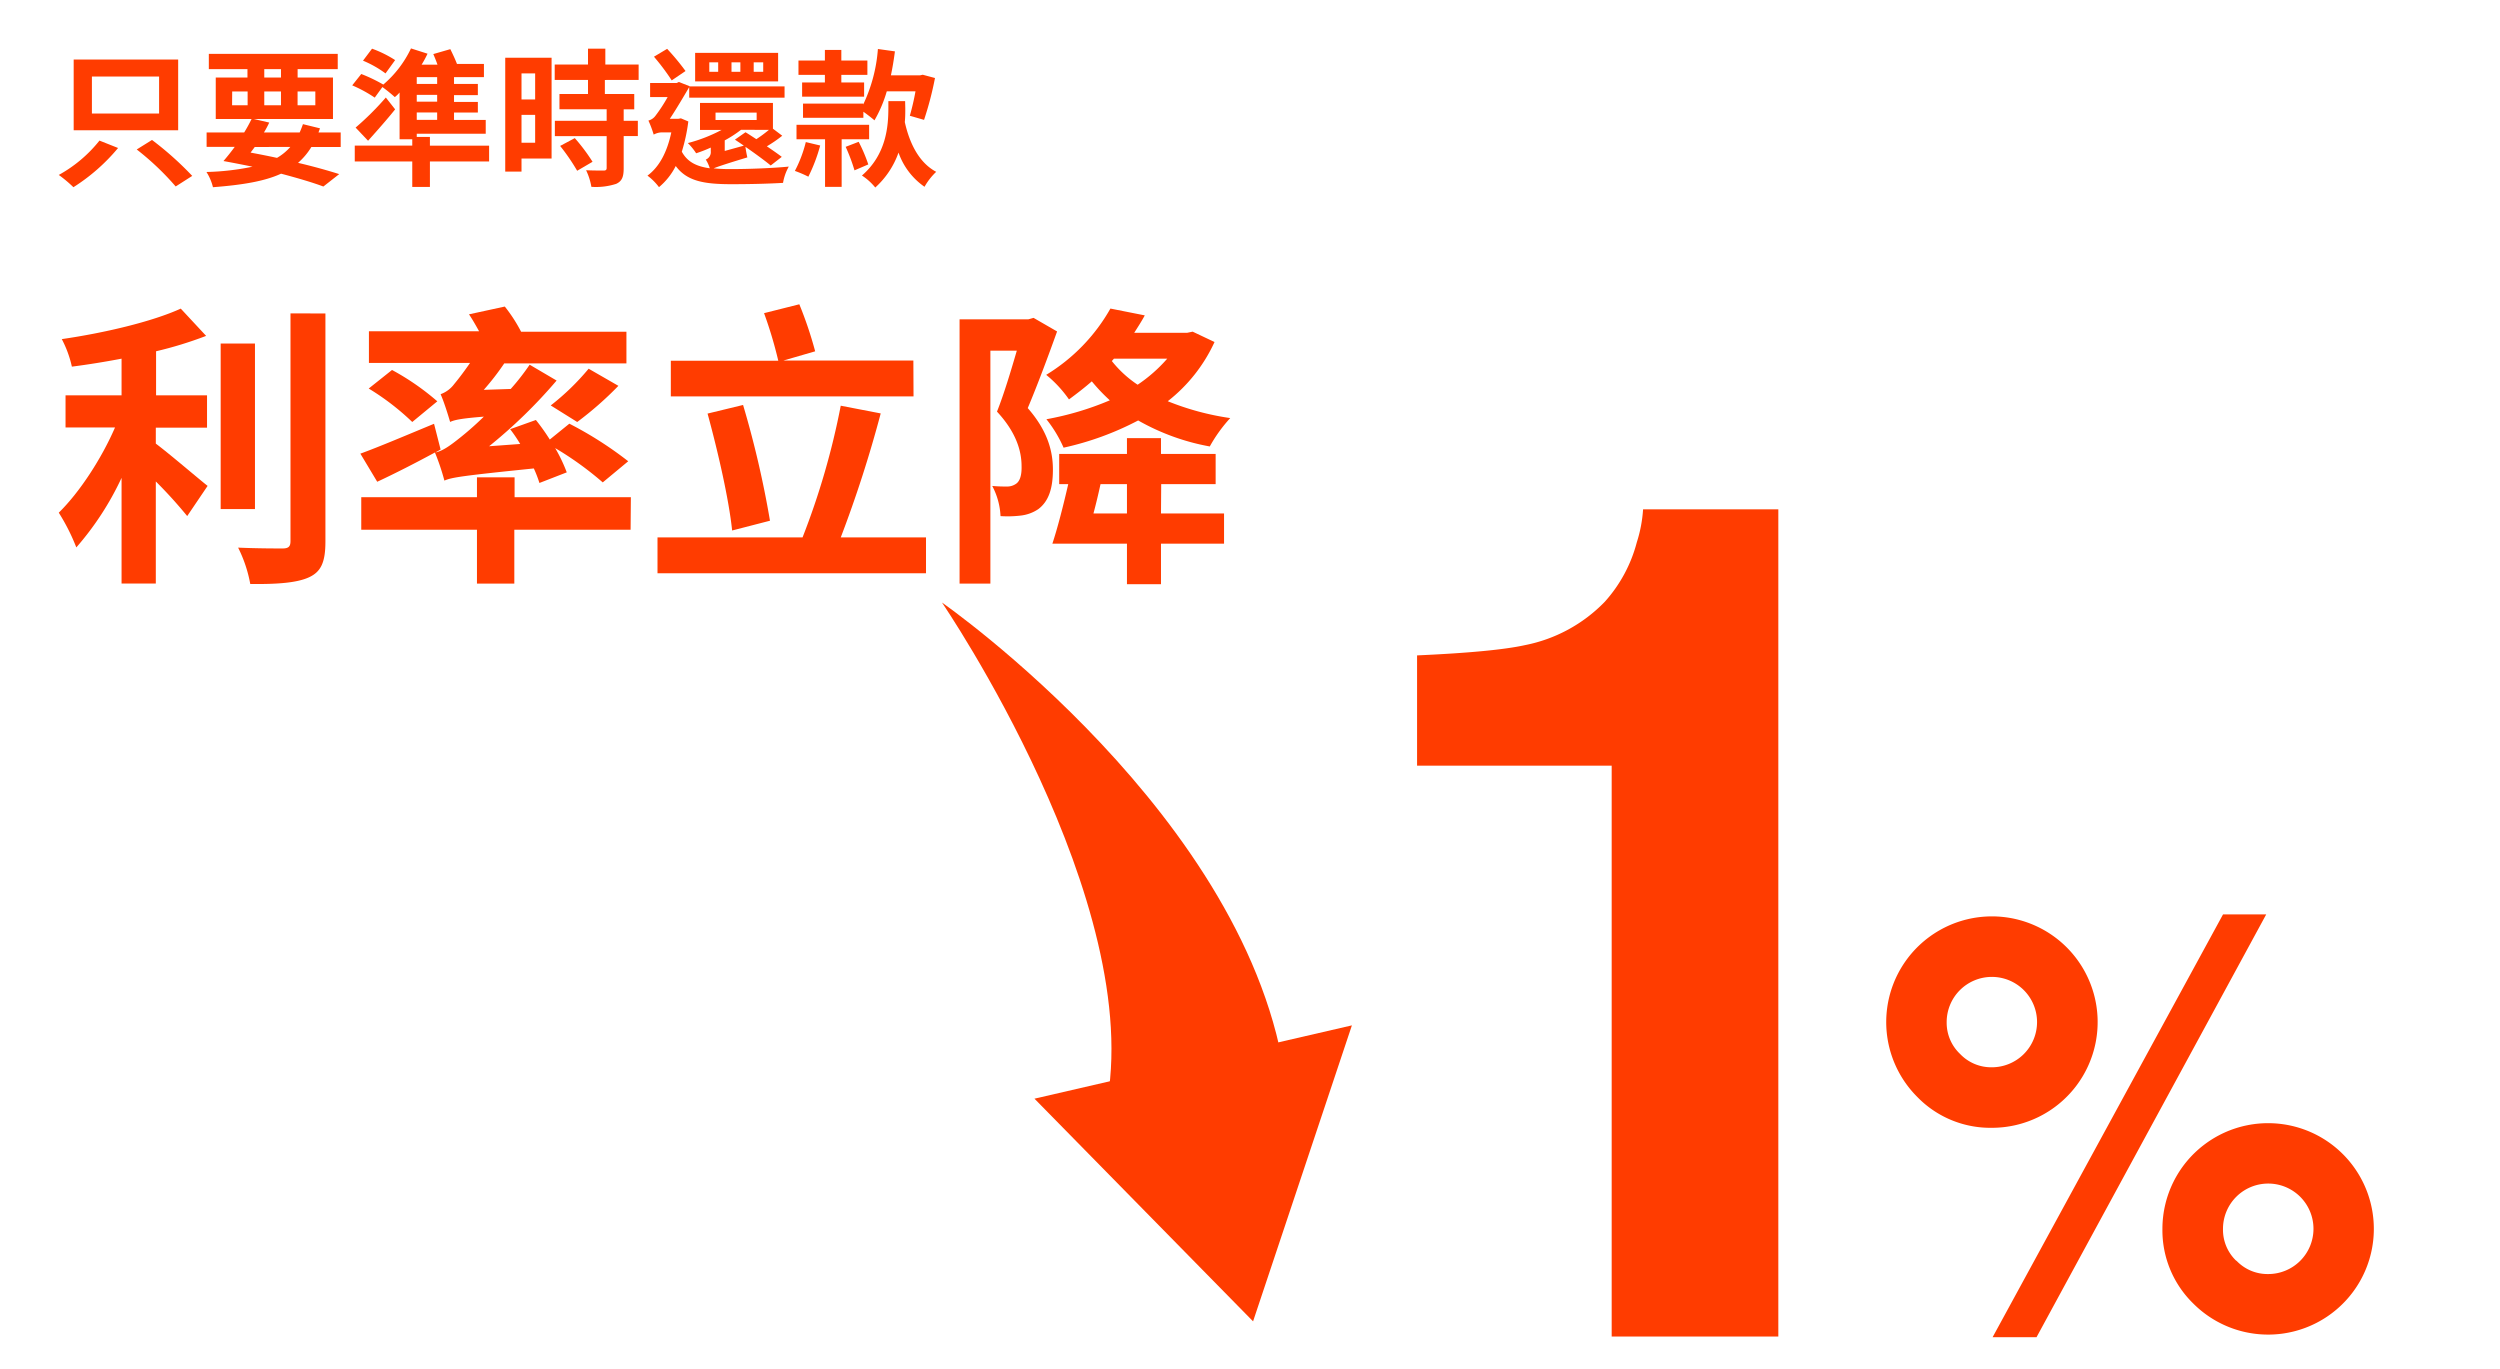
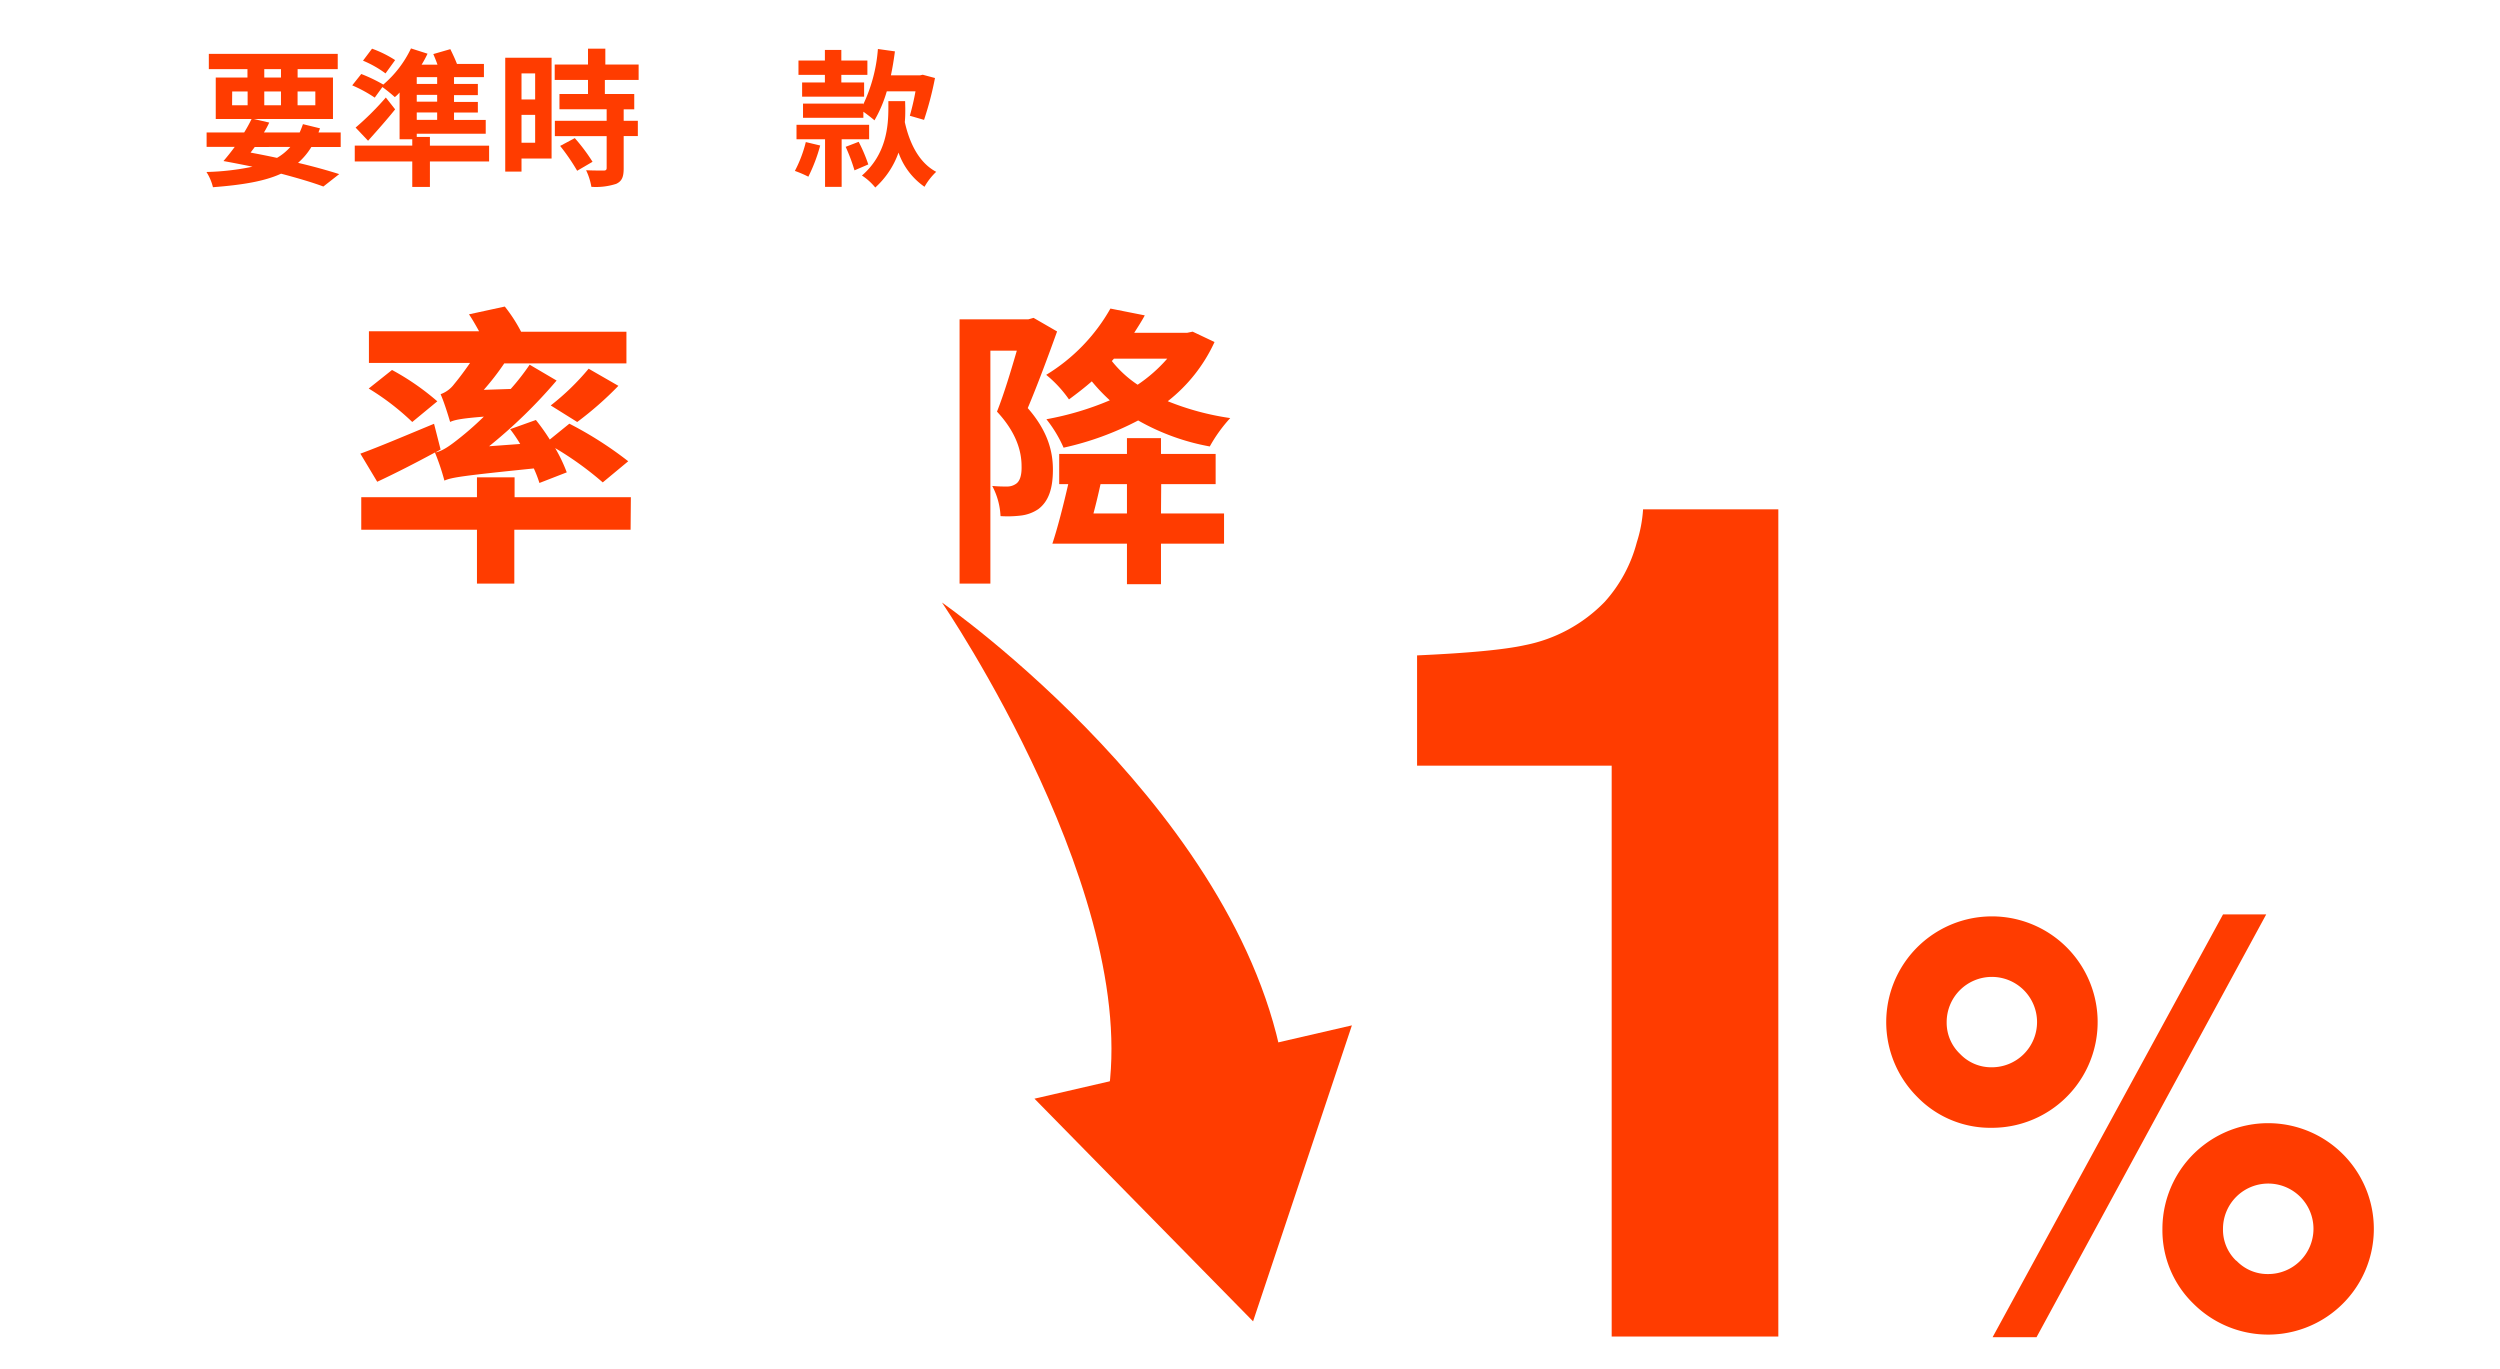
<svg xmlns="http://www.w3.org/2000/svg" viewBox="0 0 473 259">
  <g fill="#ff3c00">
    <path d="m362.74 207.53a20 20 0 1 1 14.13 5.85 19.26 19.26 0 0 1 -14.13-5.85zm8.11-8.12a8.13 8.13 0 0 0 6 2.52 8.55 8.55 0 1 0 -8.54-8.54 8.13 8.13 0 0 0 2.54 6.02zm14.46 53.59h-8.31l43.6-80h8.17zm23.82-20.48a20 20 0 1 1 5.87 14.14 19.35 19.35 0 0 1 -5.87-14.14zm14 6a8.1 8.1 0 0 0 6 2.53 8.56 8.56 0 1 0 -8.54-8.55 8.11 8.11 0 0 0 2.51 6.04z" />
    <path d="m336.46 252.87h-31.53v-108h-36.82v-20.87q14.58-.65 20.41-1.94a28.71 28.71 0 0 0 15.11-8.21 27 27 0 0 0 6.05-11.23 25.8 25.8 0 0 0 1.19-6.26h25.59z" />
    <path d="m178.22 114s38.95 57 31 95.66c15.89-4.61 10.62 11.93 34.07-4.71-6.55-50.23-65.07-90.95-65.07-90.95z" />
    <path d="m237.08 250-41.36-42.13 60.06-13.87z" />
-     <path d="m29.48 83.93c2.75 2.07 8.29 6.83 9.8 8l-3.86 5.71a87.1 87.1 0 0 0 -5.94-6.55v19.32h-6.48v-20a55.66 55.66 0 0 1 -8.56 13.16 38.37 38.37 0 0 0 -3.32-6.57c4-3.92 8.12-10.3 10.64-16.12h-9.36v-6.08h10.6v-6.94c-3.19.61-6.38 1.12-9.4 1.51a20.64 20.64 0 0 0 -1.91-5.21c8.07-1.17 17.08-3.3 22.51-5.77l4.8 5.16a72.72 72.72 0 0 1 -9.47 2.91v8.34h9.64v6.11h-9.69zm18.76 12.38h-6.49v-31.31h6.49zm13.33-37v43.12c0 3.86-.78 5.71-3.08 6.78s-6.05 1.34-11.14 1.28a25.45 25.45 0 0 0 -2.3-6.88c3.64.16 7.23.16 8.4.16s1.51-.39 1.51-1.4v-43.08z" />
    <path d="m102.06 91.38a22.85 22.85 0 0 0 -1.06-2.75c-13.39 1.37-15.52 1.68-16.92 2.3a43.23 43.23 0 0 0 -1.79-5.32c-3.69 2-7.61 4-10.92 5.54l-3.19-5.32c3.53-1.28 8.79-3.52 13.94-5.65l1.24 4.87-1 .56c1.4-.28 2.8-1.29 4.76-2.86.84-.67 2.46-2 4.42-3.92-4.31.34-5.54.62-6.38 1-.35-1.22-1.16-3.83-1.8-5.25a5.51 5.51 0 0 0 2.57-1.91c.51-.61 1.68-2.07 3-4h-19.13v-6h20.84c-.62-1.12-1.29-2.3-1.91-3.2l6.78-1.47a29.07 29.07 0 0 1 3.08 4.76h19.93v6h-23.12a48.82 48.82 0 0 1 -3.87 5l5.1-.17a43.65 43.65 0 0 0 3.58-4.59l5.1 3a95.38 95.38 0 0 1 -12.77 12.43l5.88-.43a27.9 27.9 0 0 0 -1.9-2.8l4.87-1.74a39.48 39.48 0 0 1 2.63 3.7l3.7-3a70.23 70.23 0 0 1 11.14 7.11l-4.82 4a61.33 61.33 0 0 0 -9-6.49 29.67 29.67 0 0 1 2.19 4.59zm17.25 8.85h-22v10.19h-7.07v-10.19h-21.89v-6.16h21.89v-3.76h7.12v3.76h22zm-41.31-20.39a47.39 47.39 0 0 0 -8.24-6.33l4.41-3.51a47.42 47.42 0 0 1 8.57 5.93zm26.2-3.13a46.31 46.31 0 0 0 7.17-6.95l5.63 3.24a64.1 64.1 0 0 1 -7.79 6.84z" />
-     <path d="m175.2 101.68v6.78h-50.8v-6.78h27.44a141.83 141.83 0 0 0 7.23-24.92l7.56 1.46a232.18 232.18 0 0 1 -7.56 23.46zm-2.36-26.68h-45.92v-6.75h20.33a79.34 79.34 0 0 0 -2.69-9l6.67-1.68a73.21 73.21 0 0 1 3 8.9l-6 1.74h24.58zm-34.32 25.37c-.62-6-2.75-15.18-4.65-22.12l6.72-1.63a185.57 185.57 0 0 1 5.09 21.9z" />
    <path d="m200 62.71c-1.68 4.7-3.75 10.24-5.55 14.5 3.92 4.48 4.76 8.4 4.76 11.65 0 3.64-.84 6-2.74 7.45a7.39 7.39 0 0 1 -3.3 1.23 21.14 21.14 0 0 1 -3.87.11 13.47 13.47 0 0 0 -1.57-5.71 27.06 27.06 0 0 0 2.75.11 2.9 2.9 0 0 0 1.73-.5c.79-.51 1.12-1.74 1.07-3.36 0-2.69-.9-6.28-4.65-10.31 1.34-3.36 2.69-7.89 3.75-11.53h-5v44.07h-5.83v-50h13l1-.28zm29.79 2a30.15 30.15 0 0 1 -8.85 11.2 50.69 50.69 0 0 0 11.82 3.19 28 28 0 0 0 -3.87 5.37 42.68 42.68 0 0 1 -13.55-4.92 56 56 0 0 1 -14.11 5.15 24 24 0 0 0 -3.25-5.38 56.46 56.46 0 0 0 12-3.58 34 34 0 0 1 -3.41-3.59c-1.35 1.18-2.8 2.3-4.32 3.42a22.63 22.63 0 0 0 -4.31-4.65 34.56 34.56 0 0 0 12.15-12.54l6.5 1.29c-.56 1.06-1.29 2.18-2 3.3h10l1.06-.22zm-10.13 32.44h11.93v5.71h-11.93v7.67h-6.44v-7.67h-14.11c1-3 2.13-7.45 3-11.26h-1.71v-5.71h12.82v-3h6.44v3h10.34v5.71h-10.3zm-6.44 0v-5.55h-5c-.39 1.79-.84 3.7-1.34 5.55zm-2.46-29.29-.4.45a21.12 21.12 0 0 0 4.88 4.48 28.39 28.39 0 0 0 5.6-4.93z" />
-     <path d="m22.34 28a36 36 0 0 1 -8.45 7.42 24.49 24.49 0 0 0 -2.77-2.32 25.63 25.63 0 0 0 7.7-6.5zm11.37-16.74v13.38h-19.77v-13.38zm-16.32 10.22h12.71v-7h-12.71zm11.37 5a60.79 60.79 0 0 1 7.61 6.8l-3.13 2a51.47 51.47 0 0 0 -7.37-7z" />
    <path d="m58.91 27.81a12.69 12.69 0 0 1 -2.52 3c3 .7 5.66 1.46 7.79 2.13l-3 2.35c-2.07-.78-4.84-1.59-8-2.43-3.18 1.47-7.46 2.14-12.89 2.56a9.46 9.46 0 0 0 -1.23-2.88 47.75 47.75 0 0 0 8.71-1c-1.79-.37-3.61-.73-5.49-1.07.67-.78 1.4-1.68 2.13-2.68h-5.32v-2.73h7.11a28.59 28.59 0 0 0 1.4-2.55h-6.78v-7.84h6v-1.59h-7.31v-2.89h24.39v2.89h-7.59v1.59h6.69v7.84h-15l2.94.68c-.28.61-.61 1.23-1 1.87h6.76c.22-.5.42-1 .62-1.57l3.22.79c-.09.28-.2.53-.28.78h4.2v2.75zm-15-7.9h2.94v-2.6h-2.92zm4.29 7.9c-.26.36-.54.72-.79 1.06 1.65.31 3.33.64 5 1a10.14 10.14 0 0 0 2.52-2.07zm1.8-13.14h3.16v-1.59h-3.16zm3.16 5.24v-2.6h-3.16v2.6zm3.14-2.6v2.6h3.36v-2.6z" />
    <path d="m92.54 30.55h-11.2v4.82h-3.34v-4.82h-10.88v-3h10.88v-1.2h-2.4v-8.85a6.12 6.12 0 0 1 -.9.87 30 30 0 0 0 -2.35-1.9l-1.45 2a25.56 25.56 0 0 0 -4.26-2.32l1.71-2.15a30 30 0 0 1 4.17 2 20.56 20.56 0 0 0 5.24-6.84l3.13 1a19.78 19.78 0 0 1 -1.12 2.07h3c-.23-.67-.53-1.4-.79-2l3.22-.93c.42.84.93 1.93 1.26 2.8h5.1v2.49h-5.66v1.29h4.51v2.12h-4.51v1.29h4.51v2h-4.51v1.4h6v2.61h-13.05v.61h2.49v1.65h11.2zm-17.78-9.86c-1.6 2-3.39 4-5.12 5.94l-2.36-2.49a54.22 54.22 0 0 0 5.72-5.69zm-1.82-6.8a20 20 0 0 0 -4.26-2.41l1.71-2.27a21.44 21.44 0 0 1 4.37 2.16zm9.77.7h-3.86v1.29h3.86zm0 3.36h-3.86v1.29h3.86zm0 3.33h-3.86v1.4h3.86z" />
    <path d="m104.36 30h-5.69v2.47h-3.08v-21.55h8.77zm-5.69-16.11v4.93h2.58v-4.93zm2.58 13.11v-5.27h-2.58v5.27zm13.19-11.87v2.66h5.56v2.89h-2v2.18h2.68v2.88h-2.68v6.11c0 1.59-.31 2.43-1.43 2.94a12.48 12.48 0 0 1 -4.68.56 12 12 0 0 0 -1-3.14c1.34.06 2.88.06 3.3.06s.59-.11.59-.51v-6h-9.8v-2.91h9.8v-2.18h-8.93v-2.89h5.4v-2.66h-6.3v-2.91h6.3v-3h3.28v3h6.3v2.91zm-5.69 11a34.82 34.82 0 0 1 3.36 4.48l-2.91 1.7a39.4 39.4 0 0 0 -3.22-4.7z" />
-     <path d="m145.82 31.31c-1.09-.9-3-2.3-4.78-3.53.08.7.25 1.54.36 2-4 1.21-5.57 1.74-6.38 2.07a30.83 30.83 0 0 0 3.44.14c3 0 7.59-.16 10.78-.47a9.45 9.45 0 0 0 -1.09 3.08c-2.91.17-6.47.25-9.75.25-5.18 0-8.42-.56-10.55-3.44a12.53 12.53 0 0 1 -3.17 4 10.72 10.72 0 0 0 -2.18-2.18c2.24-1.65 3.72-4.45 4.51-8.18h-1.63a3.24 3.24 0 0 0 -1.7.42 20.69 20.69 0 0 0 -1-2.66 2.4 2.4 0 0 0 1.32-.89 28.7 28.7 0 0 0 2.32-3.56h-3.32v-2.65h5l.44-.2 2 .79v.05h18v2.13h-18.04v-2c-.93 1.57-2.44 4.17-3.67 6h1.59l.51-.09 1.4.59a33.51 33.51 0 0 1 -1.23 5.72c1.09 2 2.85 2.8 5.29 3.14a6.51 6.51 0 0 0 -.76-1.65 1.51 1.51 0 0 0 .95-1.57v-.7a26 26 0 0 1 -2.77 1.08 11.14 11.14 0 0 0 -1.57-1.93 29.27 29.27 0 0 0 6.39-2.49h-4.09v-5.1h13.8v4.87l1.76 1.33a24.32 24.32 0 0 1 -2.91 2c1.09.75 2.12 1.45 2.82 2zm-18.73-16.1a42.4 42.4 0 0 0 -3.36-4.48l2.49-1.49a44.34 44.34 0 0 1 3.48 4.2zm20.13.19h-15.7v-5.4h15.7zm-11.34-3.61h-1.68v1.79h1.68zm-.5 10.92h7.78v-1.4h-7.78zm4.82 1.85a21.94 21.94 0 0 1 -3.08 2v2l3.61-1c-.59-.42-1.15-.78-1.68-1.14l2-1.4c.65.39 1.35.86 2.05 1.31a24.38 24.38 0 0 0 2.38-1.76zm-.12-12.77h-1.68v1.79h1.68zm4.32 0h-1.8v1.79h1.8z" />
    <path d="m155.18 27.53a31.37 31.37 0 0 1 -2.24 5.9 20.8 20.8 0 0 0 -2.55-1.09 24.22 24.22 0 0 0 2.07-5.46zm4.06-1.18v9h-3.14v-9h-5.4v-2.74h13.74v2.74zm-3.17-12.18h-5v-2.72h5v-2h3.11v2h4.93v2.72h-4.93v1.43h4.31v2.69h-11.73v-2.69h4.31zm7.25 5.6a29.46 29.46 0 0 0 2.78-10.5l3.22.45c-.2 1.54-.45 3.08-.76 4.53h5.54l.48-.11 2.32.62a62.44 62.44 0 0 1 -2.07 7.92l-2.69-.78a46.68 46.68 0 0 0 1.07-4.62h-5.43a24.69 24.69 0 0 1 -2.33 5.49c-.45-.4-1.37-1.12-2.1-1.63v1.15h-11.42v-2.69h11.39zm-.86 7.06a29.36 29.36 0 0 1 1.82 4.28l-2.61 1.12a34.32 34.32 0 0 0 -1.67-4.45zm8.82-6.33c0 .81 0 1.68-.09 2.6.93 4.17 2.77 7.73 5.94 9.41a11.84 11.84 0 0 0 -2.21 2.83 13.12 13.12 0 0 1 -4.92-6.47 16.12 16.12 0 0 1 -4.4 6.61 10.93 10.93 0 0 0 -2.52-2.27c4.62-4 5-9.32 5-12.8v-1.28h3.17z" />
  </g>
</svg>